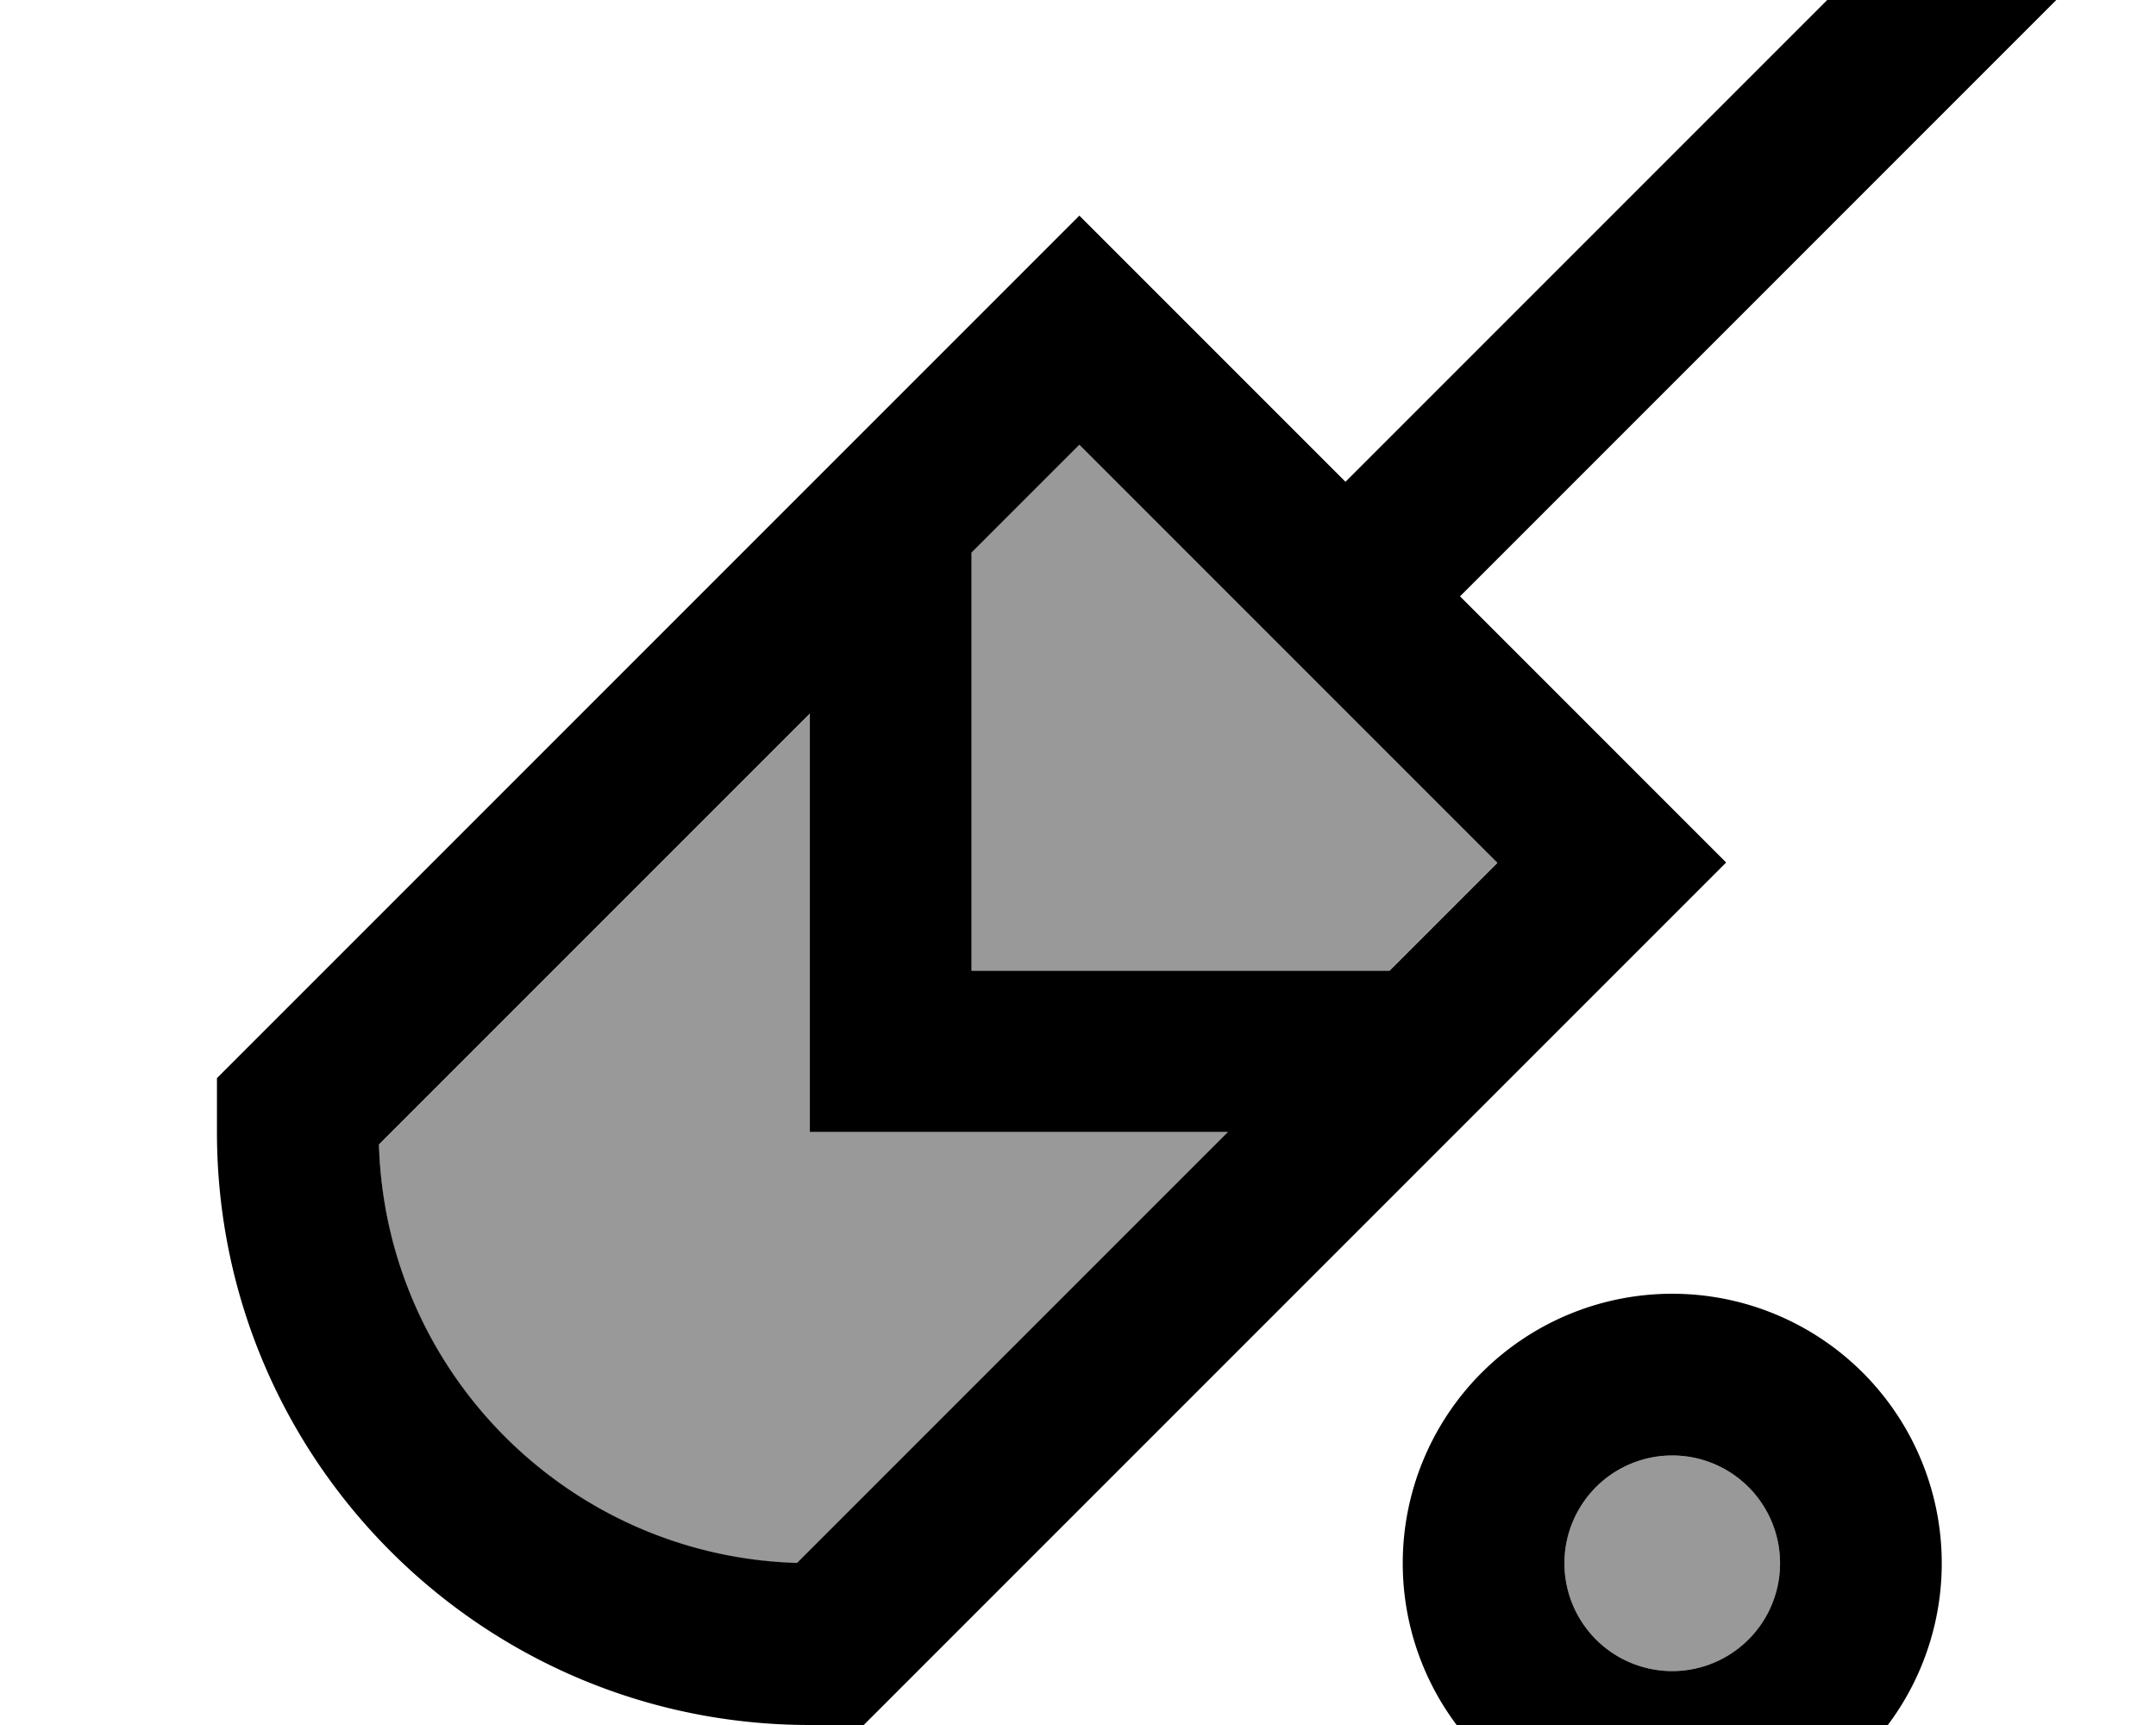
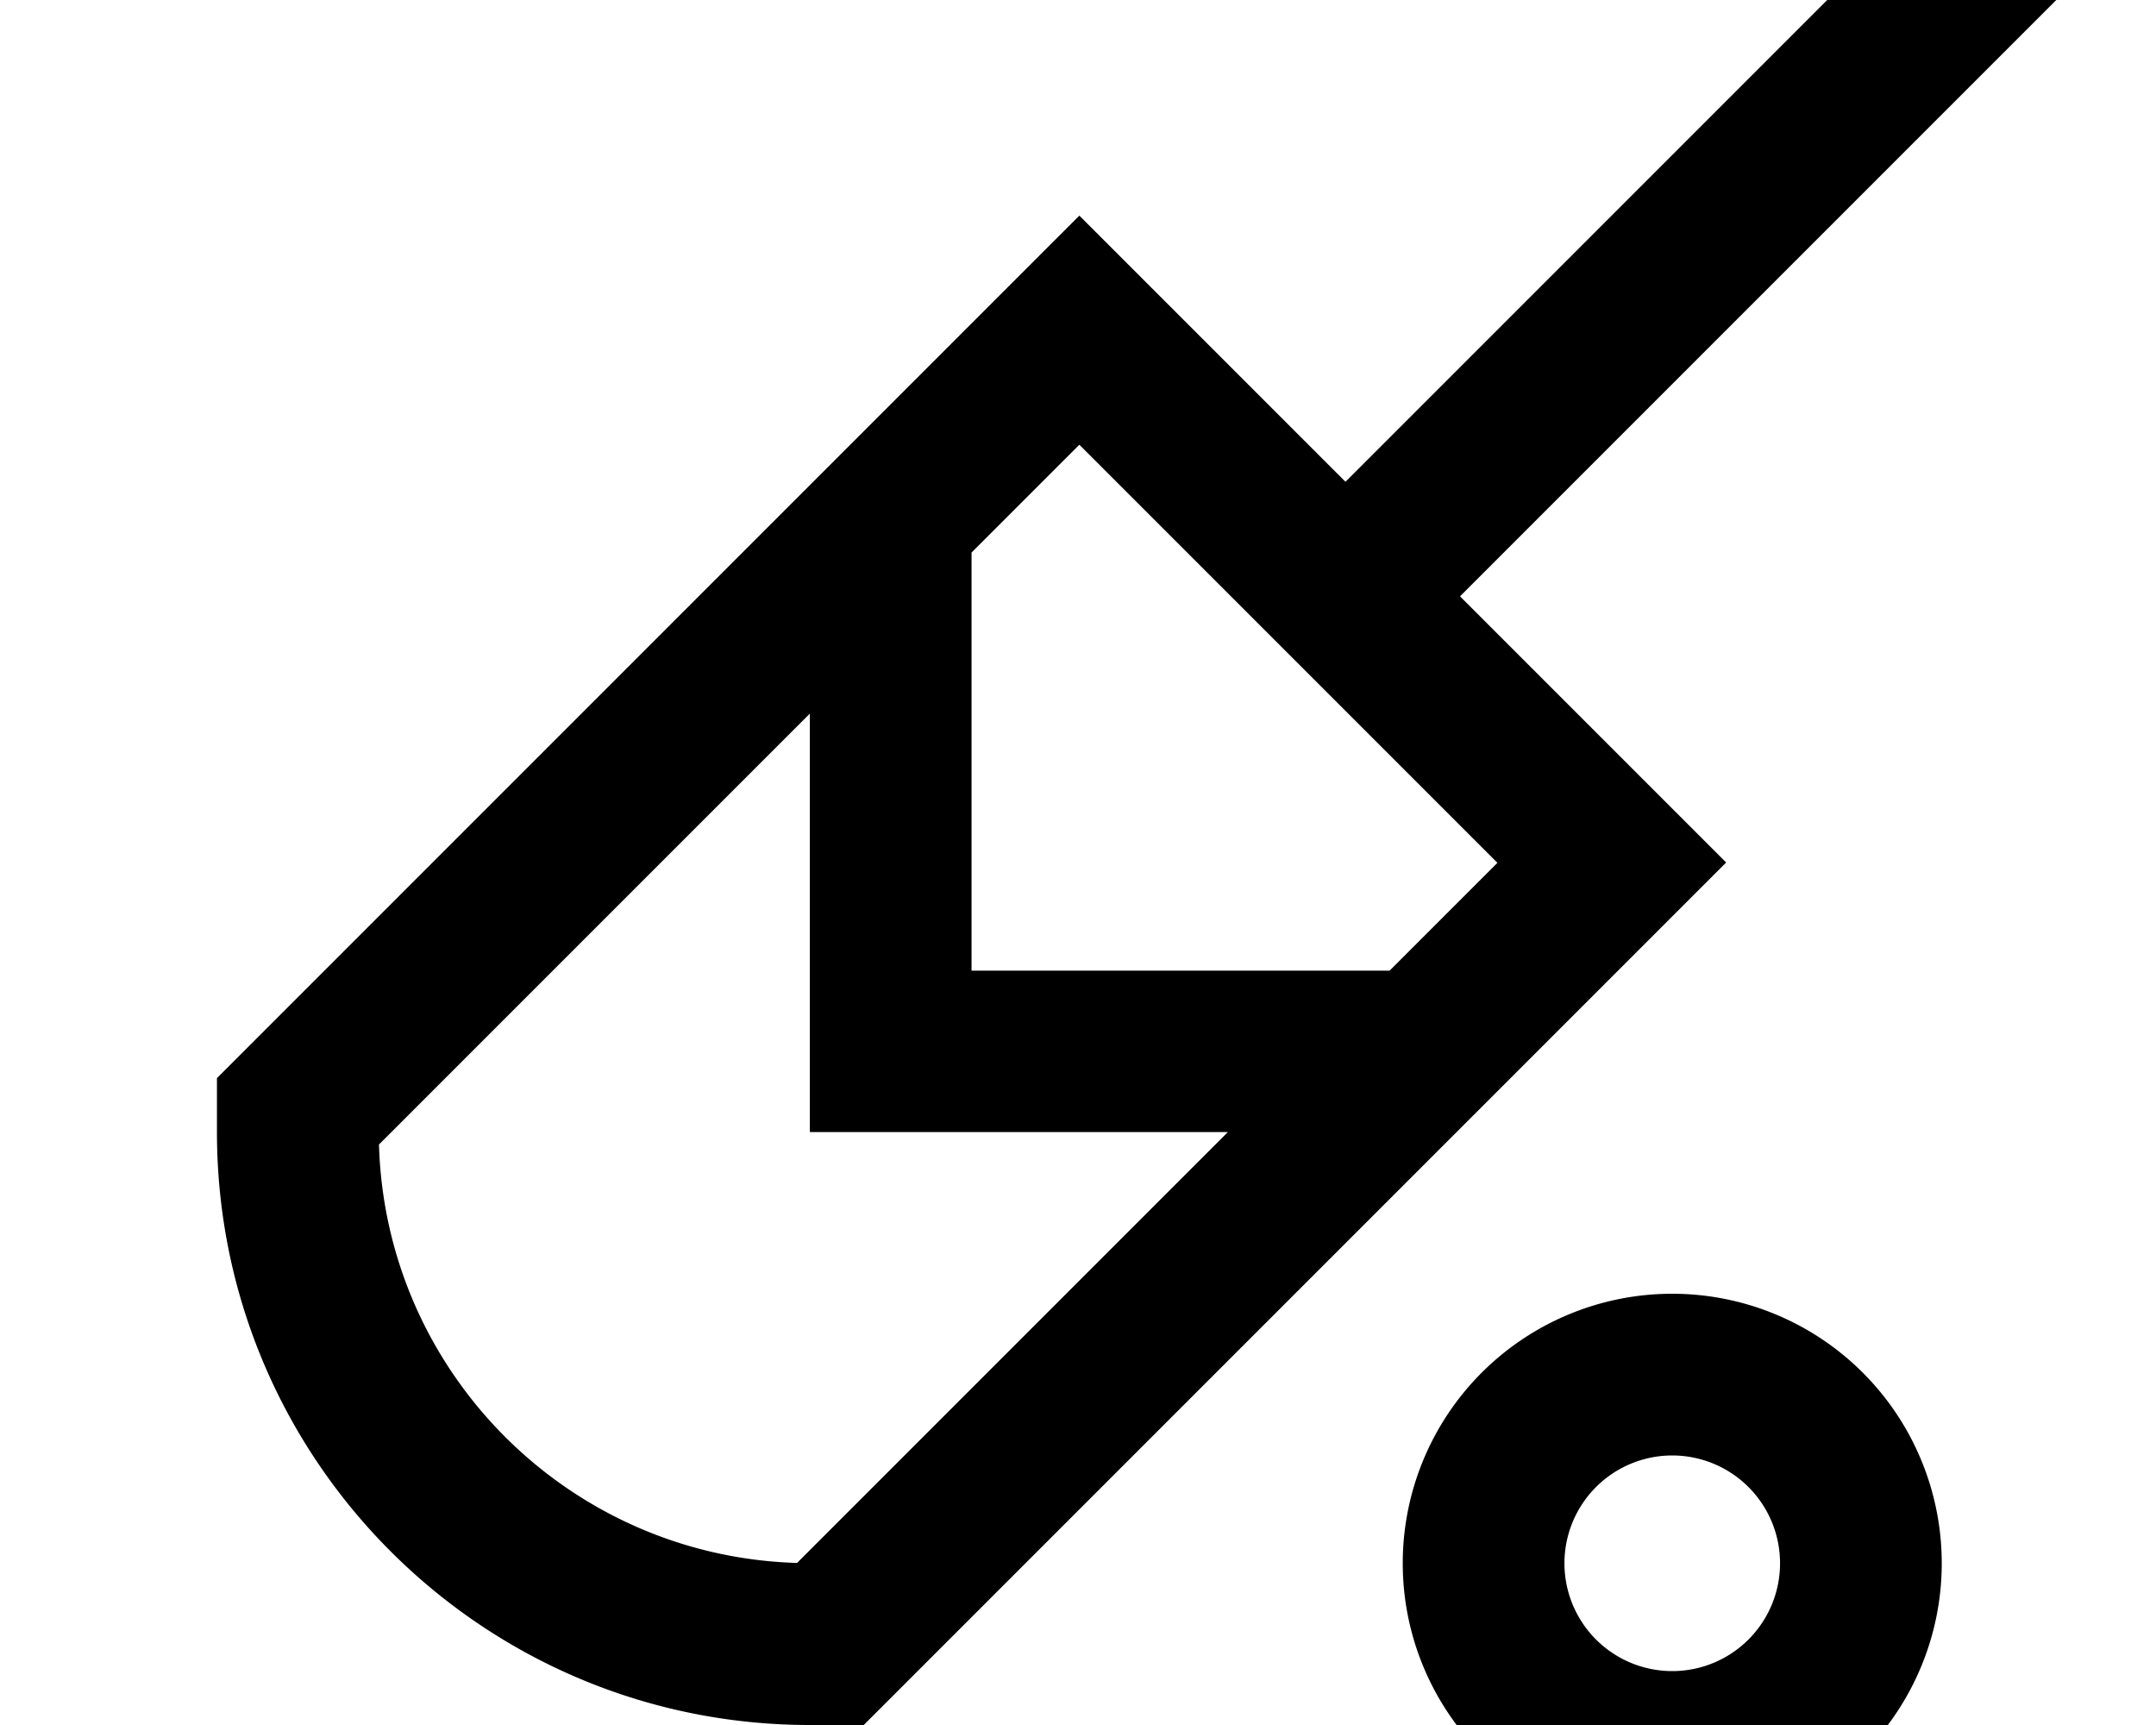
<svg xmlns="http://www.w3.org/2000/svg" viewBox="0 0 640 512">
-   <path style="fill:currentColor;opacity:.4" d="M112.5 339.8l127.9-127.9 0 124.2 124.1 0-127.9 127.9c-67.7-2-122.2-56.5-124.1-124.1zM288.4 163.9l32-32 124.1 124.1-32 32-124.1 0 0-124.2zM528.4 464a32 32 0 1 1 -64 0 32 32 0 1 1 64 0z" />
  <path style="fill:currentColor;opacity:1" d="M496.4 544a80 80 0 1 1 0-160 80 80 0 1 1 0 160zM618.4-8l-185 185 79 79-256 256-16 0c-97.2 0-176-78.8-176-176l0-16 256-256 79 79 185-185 33.9 33.9zM496.4 432a32 32 0 1 0 0 64 32 32 0 1 0 0-64zM112.5 339.8c2 67.7 56.5 122.1 124.1 124.1l127.9-127.9-124.1 0 0-124.2-127.9 127.9zM288.4 163.9l0 124.2 124.1 0 32-32-124.1-124.1-32 32z" />
</svg>